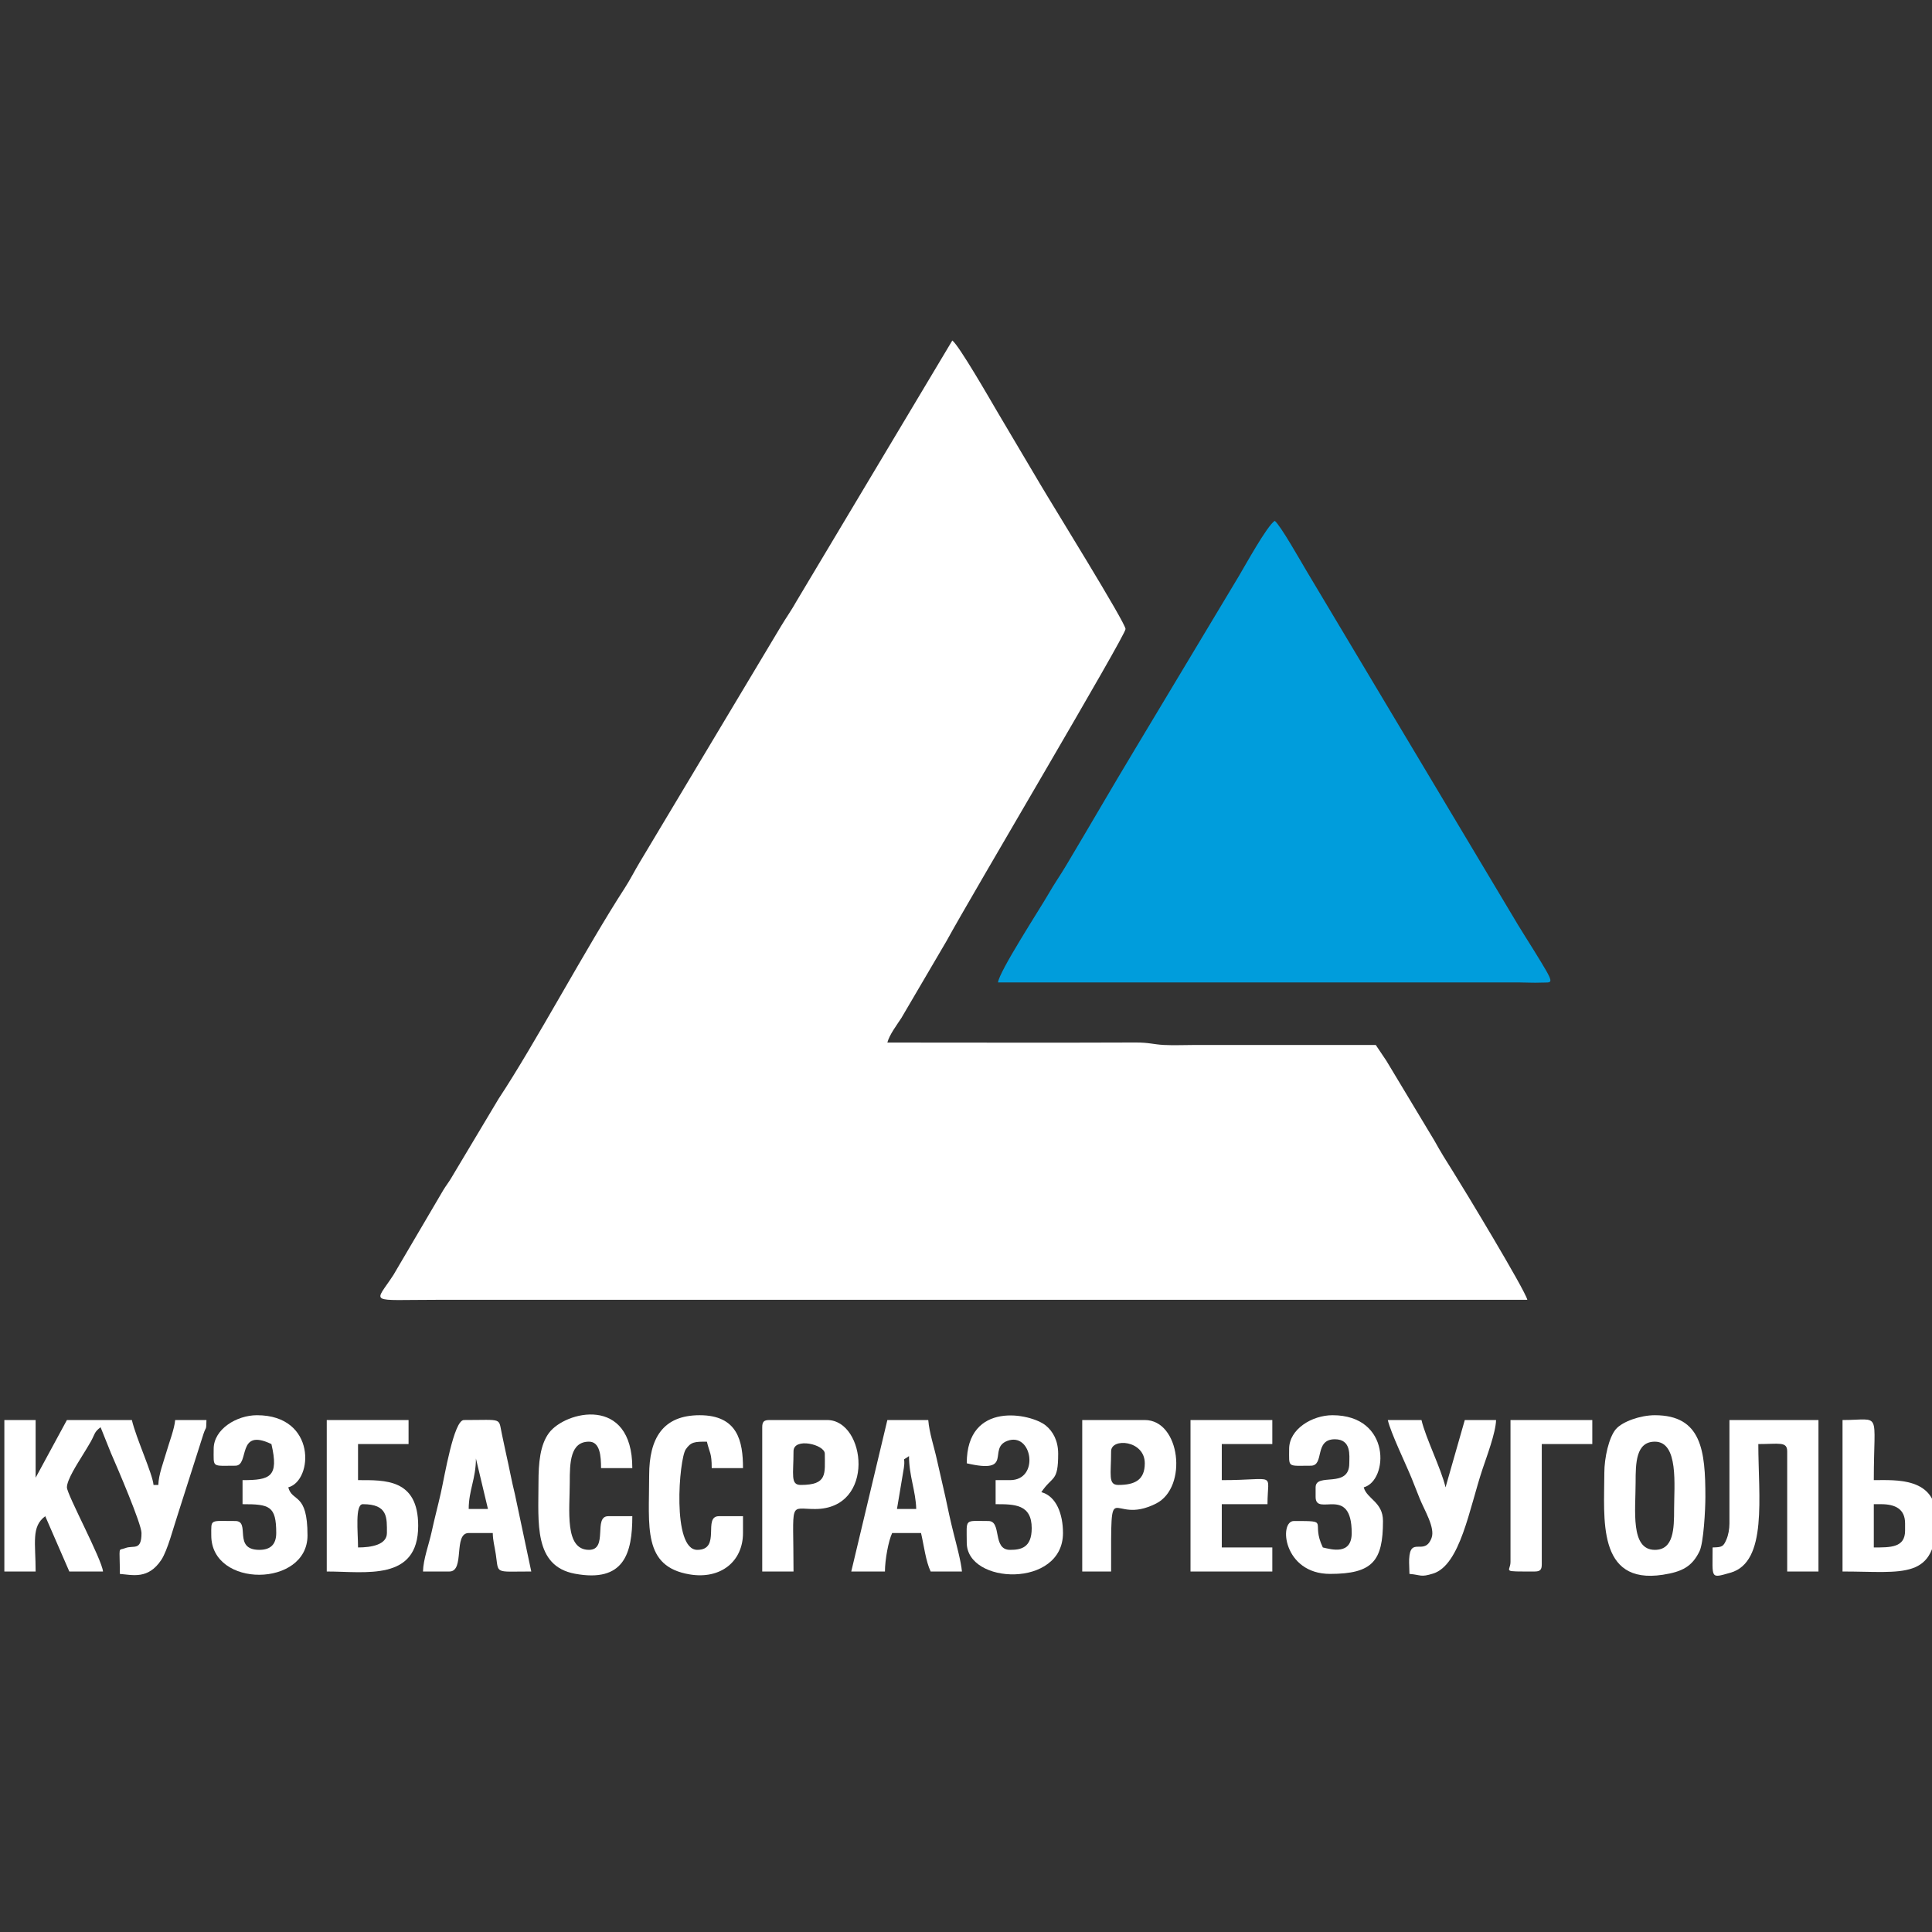
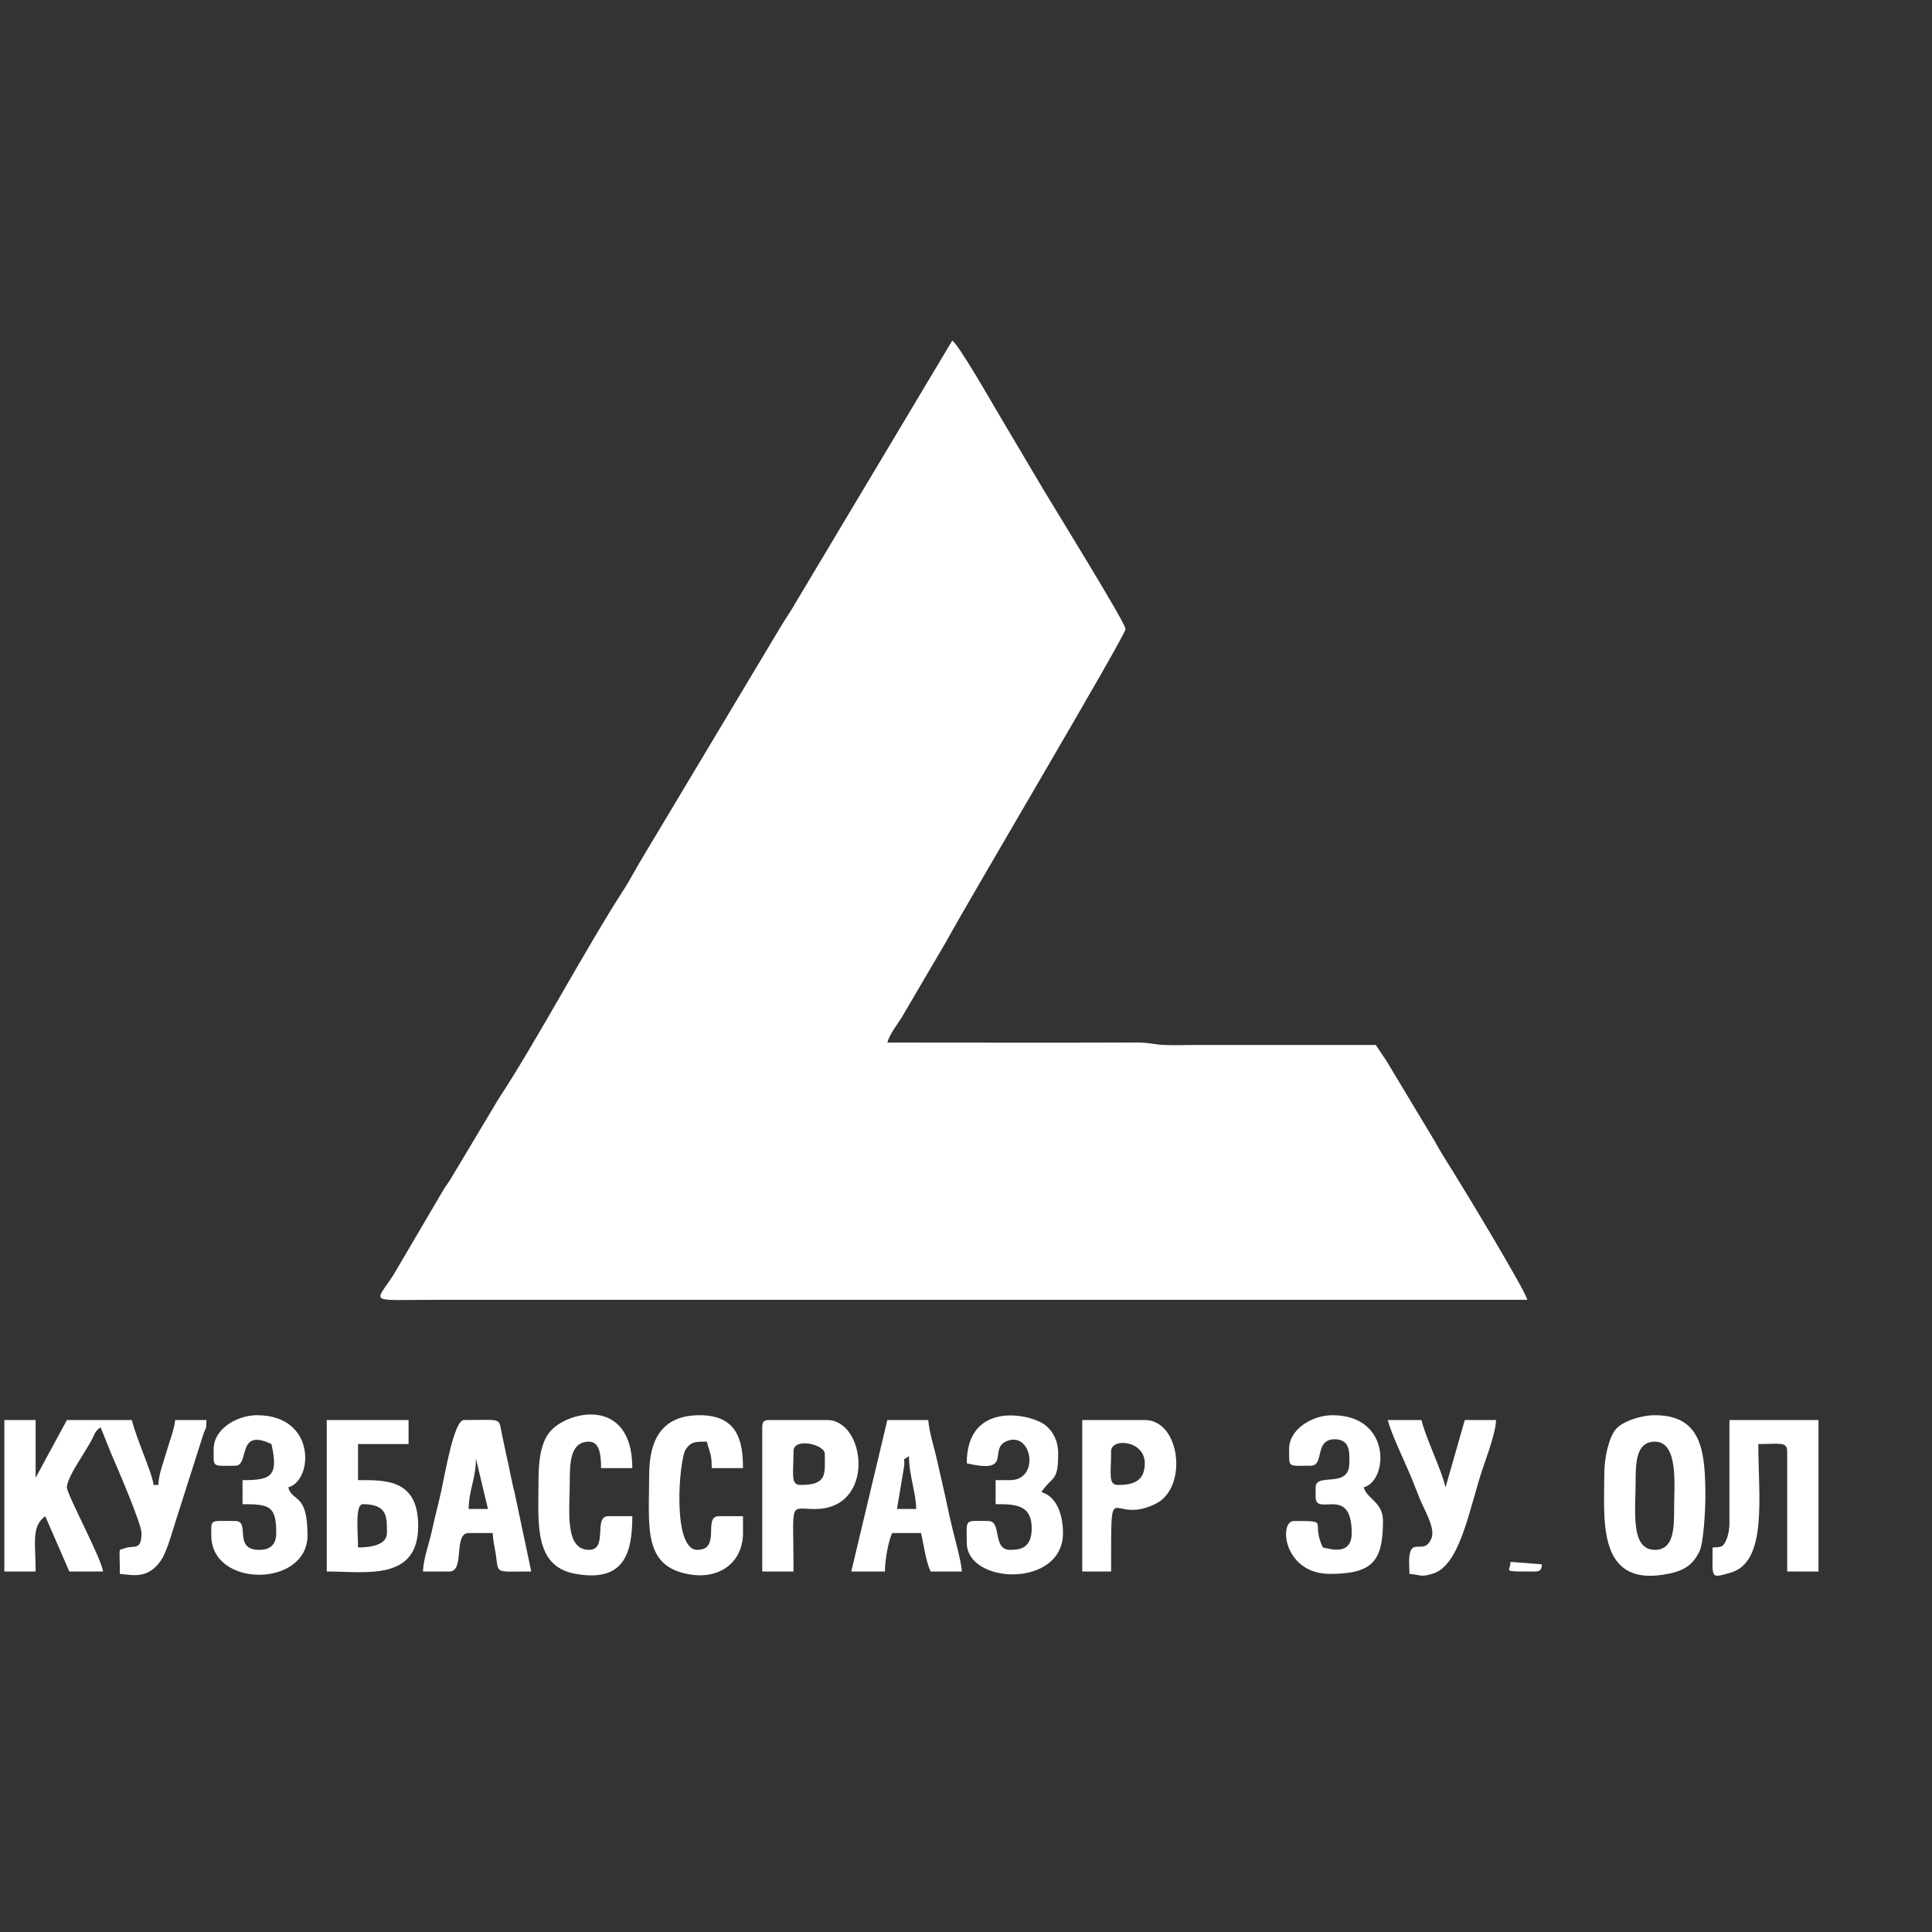
<svg xmlns="http://www.w3.org/2000/svg" xml:space="preserve" width="50mm" height="50mm" style="shape-rendering:geometricPrecision; text-rendering:geometricPrecision; image-rendering:optimizeQuality; fill-rule:evenodd; clip-rule:evenodd" viewBox="0 0 5000 5000">
  <rect x="0" y="0" width="5000" height="5000" fill="#333333" stroke="none" />
  <defs>
    <style type="text/css">  .fil1 {fill:#009DDC} .fil0 {fill:white}  </style>
  </defs>
  <g id="Слой_x0020_1">
    <path class="fil0" d="M3952.74 3363.91c-5.93,-25.5 -165.56,-289.43 -191.81,-330.99 -18.4,-29.11 -31.59,-50.15 -49.09,-81.61l-123.87 -205.99c-10.55,-16 -18.01,-26.81 -27.51,-40.98l-466.98 0.02c-25.89,-0.05 -55.61,1.39 -80.99,0.02 -28.92,-1.56 -38.39,-6.55 -74.54,-6.4 -213.78,0.88 -427.71,0.15 -641.49,0.15 5.49,-20.56 24.56,-45.5 36.18,-63.4l117.35 -200.07c64.64,-118.57 462.9,-789.81 462.9,-806.77 0,-15.96 -188.47,-319.77 -221.52,-375.95 -38.88,-66.09 -72.18,-121.45 -111.12,-187.64 -17.26,-29.36 -98.13,-170.23 -115.67,-183.08l-402.78 673.98c-12.95,23.34 -26.5,42.1 -40.49,65.3l-365.86 611.31c-13.18,21.97 -24.78,45.18 -38.88,66.91 -100.25,154.59 -230.69,400.66 -326.28,545.06l-123.42 206.46c-6.49,10.78 -13.3,19.22 -19.78,30l-129.01 219.53c-49.41,75.86 -67.97,64.14 113.99,64.14 940.23,0 1880.45,0 2820.67,0z" />
-     <path class="fil1" d="M2582.88 2542.56l1351.19 0.02c15.6,0.04 36,1.22 50.9,0.48 35.07,-1.77 43.48,11.85 -16.17,-84.98 -14.49,-23.52 -27.44,-43.22 -40.62,-65.19l-547.05 -915.57c-13.56,-22.6 -67.84,-118.92 -82.19,-129.42 -20.45,13.68 -76.67,116.1 -93.05,143.45l-268.45 447.3c-60.05,99.67 -117.15,198.76 -178.2,301.04 -15.7,26.29 -30.98,47.96 -45.29,72.97 -21.94,38.34 -128.76,202.16 -131.07,229.9z" />
    <path class="fil0" d="M11.28 4067.03l80.94 0c0,-74.16 -11.83,-116.22 24.91,-143.12l62.27 143.12 87.16 0c-2.59,-31.21 -93.39,-199.43 -93.39,-217.78 0,-19.8 28.37,-63.06 38.49,-79.76 8.07,-13.31 16.79,-26.98 23.42,-38.82 10.52,-18.78 8.48,-24.7 25.26,-36.98l26.71 66.64c16.88,38.55 79.15,183.54 79.15,207.14 0,47.73 -20.51,30.65 -41.92,39 -19.86,7.73 -14.13,-9.2 -14.13,66.77 33.48,2.79 73.36,14.56 107.15,-36.04 16.54,-24.79 31.96,-85.74 43.11,-118.7l66.22 -207.59c6.99,-20.93 7.04,-6.87 7.68,-35.89l-80.95 0c-1.91,22.94 -15.37,57.52 -22.74,83.06 -7.4,25.69 -20.25,58.37 -20.85,84.94l-12.44 0c-2.42,-29.08 -45.07,-120.95 -56.04,-168l-168.12 0 -80.95 149.33 0 -149.33 -80.94 0 0 392.01z" />
    <path class="fil0" d="M4282.75 4011.02c-63.89,0 -49.8,-102.33 -49.8,-174.22 0,-50.85 0.89,-105.77 49.8,-105.77 62.09,0 49.82,113.84 49.82,174.21 0,50.86 -0.89,105.78 -49.82,105.78zm-130.75 -199.1c0,115.7 -20.37,289.82 151.19,263.58 51.13,-7.83 76.09,-21.77 95.18,-60.94 10.52,-21.57 15.15,-107.56 15.15,-140.42 0,-119.48 -9.59,-211.57 -130.77,-211.57 -37.09,0 -83.9,16.27 -100.88,36.08 -18.09,21.11 -29.87,74.03 -29.87,113.27z" />
    <path class="fil0" d="M4475.78 3942.58c0,14.61 -2.85,30.27 -7.89,41.89 -7.98,18.32 -11.12,19.79 -35.69,20.33 0,81.26 -6.9,80.4 46.27,65.34 96.58,-27.36 72.04,-197.6 72.04,-332.9 53.11,0 74.72,-7.31 74.72,18.67l0 311.12 80.94 0 0 -392.01 -230.39 0 0 267.56z" />
    <path class="fil0" d="M926.59 4004.8c0,-38.89 -8.42,-111.99 12.46,-111.99 65.3,0 62.27,35.05 62.27,74.66 0,30.7 -41.09,37.33 -74.73,37.33zm-80.95 62.23c100.6,0 236.62,26.03 236.62,-118.23 0,-122.22 -86.52,-118.22 -155.67,-118.22l0 -93.34 130.76 0 0 -62.22 -211.71 0 0 392.01z" />
    <path class="fil0" d="M1231.69 3774.58l31.14 130.66 -49.82 0c0,-48.41 18.68,-78.34 18.68,-130.66zm-136.98 292.45l68.5 0c40.66,0 9.14,-99.56 49.8,-99.56l62.27 0c0.46,20.86 4.24,31.45 7.78,54.47 8.07,52.66 -5.28,45.09 91.85,45.09l-42.4 -200.3c-8.72,-34.99 -14.06,-66.07 -22.3,-102.17 -4.41,-19.33 -6.84,-32.97 -10.94,-51.29 -10.22,-45.63 4.79,-38.25 -98.71,-38.25 -26.18,0 -50.07,146.29 -59.79,189.14 -8.48,37.42 -15.28,61.61 -23.78,100.69 -7.11,32.66 -21.56,70.22 -22.28,102.18z" />
    <path class="fil0" d="M2352.49 3768.36c0,50.85 17.67,91.19 18.68,136.88l-49.8 0 17.86 -106.59c4.75,-31.92 -7.92,-14.78 13.26,-30.29zm-149.44 298.67l87.18 0c0,-30.5 9.22,-79.87 18.68,-99.56l74.72 0c7.45,31.95 12.26,73.22 24.9,99.56l80.96 0c-2.07,-24.73 -14.29,-69.88 -21.15,-97.11 -8.73,-34.69 -14.82,-62.93 -21.8,-96.43l-21.93 -96.3c-7.44,-33.83 -19.49,-68.42 -22.3,-102.17l-105.85 0 -93.41 392.01z" />
    <path class="fil0" d="M3336.3 3749.69c0,49.61 -5.67,43.56 56.05,43.56 36.39,0 7.64,-68.45 62.27,-68.45 43.32,0 37.35,42.53 37.35,62.22 0,66.8 -87.17,22.67 -87.17,62.23l0 24.89c0,52.83 93.39,-33.32 93.39,93.33 0,57.42 -51.46,42.74 -74.71,37.33 -32.83,-68.37 21.7,-68.44 -74.72,-68.44 -40.02,0 -27.74,136.88 93.4,136.88 110.47,0 136.99,-33.73 136.99,-136.88 0,-49.52 -41.74,-56.91 -49.82,-87.11 63.75,-17.01 71.99,-186.68 -80.94,-186.68 -52.38,0 -112.09,35.95 -112.09,87.12z" />
    <path class="fil0" d="M552.99 3749.69c0,49.61 -5.68,43.56 56.04,43.56 38.02,0 2.42,-99.63 93.4,-56.01 19.93,85.49 -3.41,93.34 -74.72,93.34l0 62.23c69.57,0 87.18,4.32 87.18,74.66 0,29.05 -14.53,43.55 -43.59,43.55 -70.07,0 -21.63,-74.66 -62.27,-74.66 -66.96,0 -62.26,-5.91 -62.26,37.34 0,136.76 249.06,134.69 249.06,0 0,-112.72 -39.2,-84.72 -49.81,-124.45 64.7,-17.27 73.33,-186.68 -80.95,-186.68 -52.38,0 -112.08,35.95 -112.08,87.12z" />
    <path class="fil0" d="M2501.94 3787.02c123.18,28.69 52.98,-38.23 104.71,-57.93 64.67,-24.61 84.92,101.49 7.36,101.49l-37.36 0 0 62.23c48.76,0 93.41,0.11 93.41,62.22 0,50.93 -28.39,55.99 -56.05,55.99 -46.7,0 -20.34,-74.66 -56.04,-74.66 -63.68,0 -56.03,-7.64 -56.03,55.99 0,108.92 249.06,118.12 249.06,-24.88 0,-49.05 -17.24,-95.43 -56.04,-105.78 29.15,-43.49 43.58,-24.95 43.58,-99.56 0,-33.12 -13.17,-57.75 -32.51,-73.28 -37.92,-30.47 -204.09,-65.27 -204.09,98.17z" />
    <path class="fil0" d="M1680.02 3818.13c0,133.49 -17.44,236.07 104.96,256.44 80.57,13.41 137.88,-34.03 137.88,-107.1l0 -43.56 -62.27 0c-42.73,0 6.89,87.11 -56.04,87.11 -66.2,0 -47.06,-234.94 -29.84,-260.03 13.51,-19.7 23.29,-19.96 54.74,-19.96 7.05,30.2 12.46,28.11 12.46,68.44l80.95 0c0,-69.37 -13.55,-136.9 -112.09,-136.9 -95.64,0 -130.75,60.17 -130.75,155.56z" />
    <path class="fil0" d="M1393.59 3836.8c0,103.45 -12.83,215.98 94.07,235.95 127.42,23.8 148.77,-52.75 148.77,-148.84l-62.27 0c-39.83,0 0.65,87.11 -49.81,87.11 -63.89,0 -49.81,-102.33 -49.81,-174.22 0,-50.85 0.89,-105.77 49.81,-105.77 28.72,0 31.14,38.14 31.14,68.44l80.94 0c0,-189.53 -173.49,-147.63 -215.66,-91.07 -23.08,30.94 -27.18,77.54 -27.18,128.4z" />
    <path class="fil0" d="M2072.3 3843.02c-27.13,0 -18.68,-26.37 -18.68,-87.11 0,-36.84 80.95,-17.64 80.95,6.22 0,51.94 7.67,80.89 -62.27,80.89zm-99.63 -149.33l0 373.34 80.95 0c0,-188.25 -13.1,-161.45 56.11,-161.71 157.59,-0.56 131.05,-230.3 31.06,-230.3l-149.44 0c-14.35,0 -18.68,4.33 -18.68,18.67z" />
-     <path class="fil0" d="M4849.38 4004.8l0 -111.99 18.68 0c37.14,0 62.27,12.68 62.27,49.77l0 18.67c0,44.19 -37.54,43.55 -80.95,43.55zm-80.94 62.23c157.19,0 242.84,24.1 242.84,-136.9 0,-108.03 -105.36,-99.55 -161.9,-99.55 0,-183.28 21.87,-155.56 -80.94,-155.56l0 392.01z" />
    <path class="fil0" d="M2894.21 3843.02c-27.12,0 -18.67,-26.37 -18.67,-87.11 0,-35.41 87.16,-28.97 87.16,31.11 0,43.11 -25.62,56 -68.49,56zm-93.4 224.01l74.73 0c0,-264.92 -4.61,-114.52 116.56,-175.97 82.71,-41.94 62.58,-216.04 -29.4,-216.04l-161.89 0 0 392.01z" />
-     <path class="fil0" d="M3081.02 4067.03l211.71 0 0 -62.23 -130.77 0 0 -111.99 118.3 0c0,-85.18 26.53,-62.23 -118.3,-62.23l0 -93.34 130.77 0 0 -62.22 -211.71 0 0 392.01z" />
    <path class="fil0" d="M3647.64 4073.24c30.74,2.57 28.35,9.37 61.13,-0.85 70.4,-21.94 93.73,-167.88 128.02,-270.57 10.39,-31.14 34.29,-94.17 35,-126.8l-80.94 0 -49.81 174.23c-11.23,-48.17 -51.37,-127.48 -62.26,-174.23l-87.18 0c7.86,33.75 46.71,113.9 61.47,150.14 7.94,19.5 13.19,33.18 21.24,53.43 11.59,29.14 40.58,75.33 30.51,101.75 -18.36,48.15 -55.11,-6.31 -57.97,54.8 -0.47,10.25 0.79,26.84 0.79,38.1z" />
-     <path class="fil0" d="M3909.16 4042.14c0,26.3 -26.75,24.89 62.27,24.89 14.34,0 18.68,-4.33 18.68,-18.67l0 -311.12 130.75 0 0 -62.22 -211.7 0 0 367.12z" />
+     <path class="fil0" d="M3909.16 4042.14c0,26.3 -26.75,24.89 62.27,24.89 14.34,0 18.68,-4.33 18.68,-18.67z" />
  </g>
</svg>